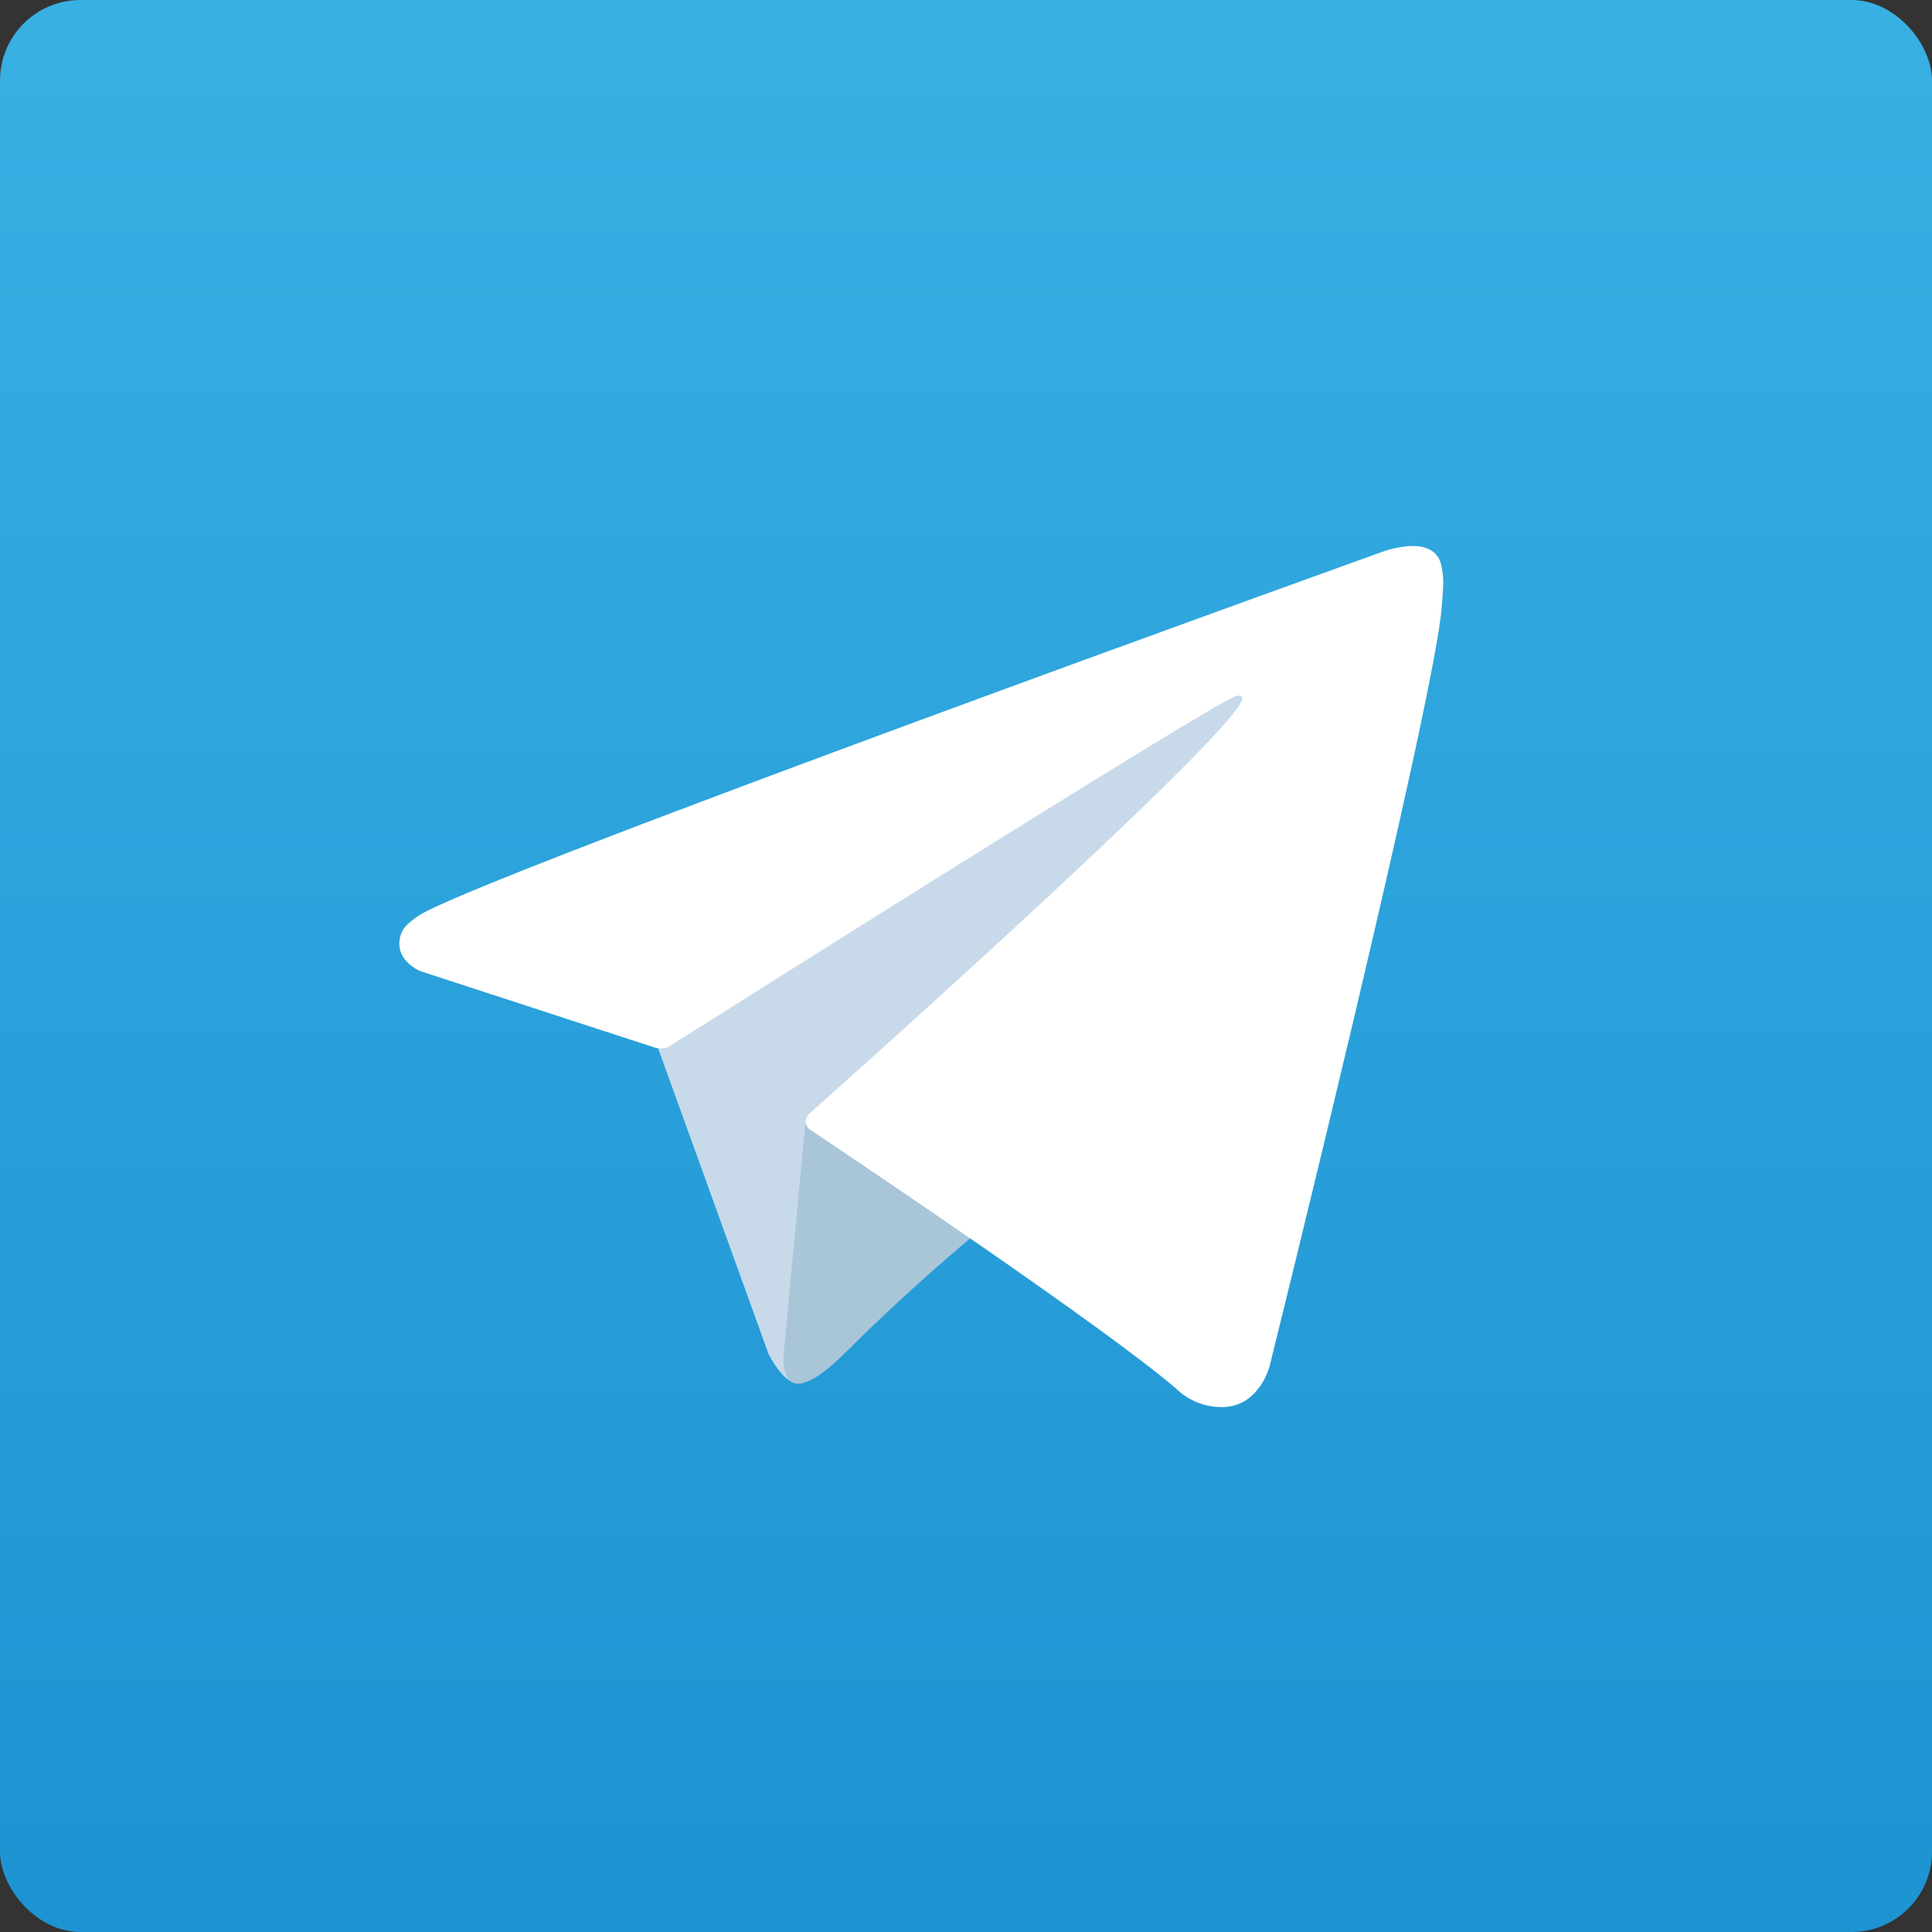
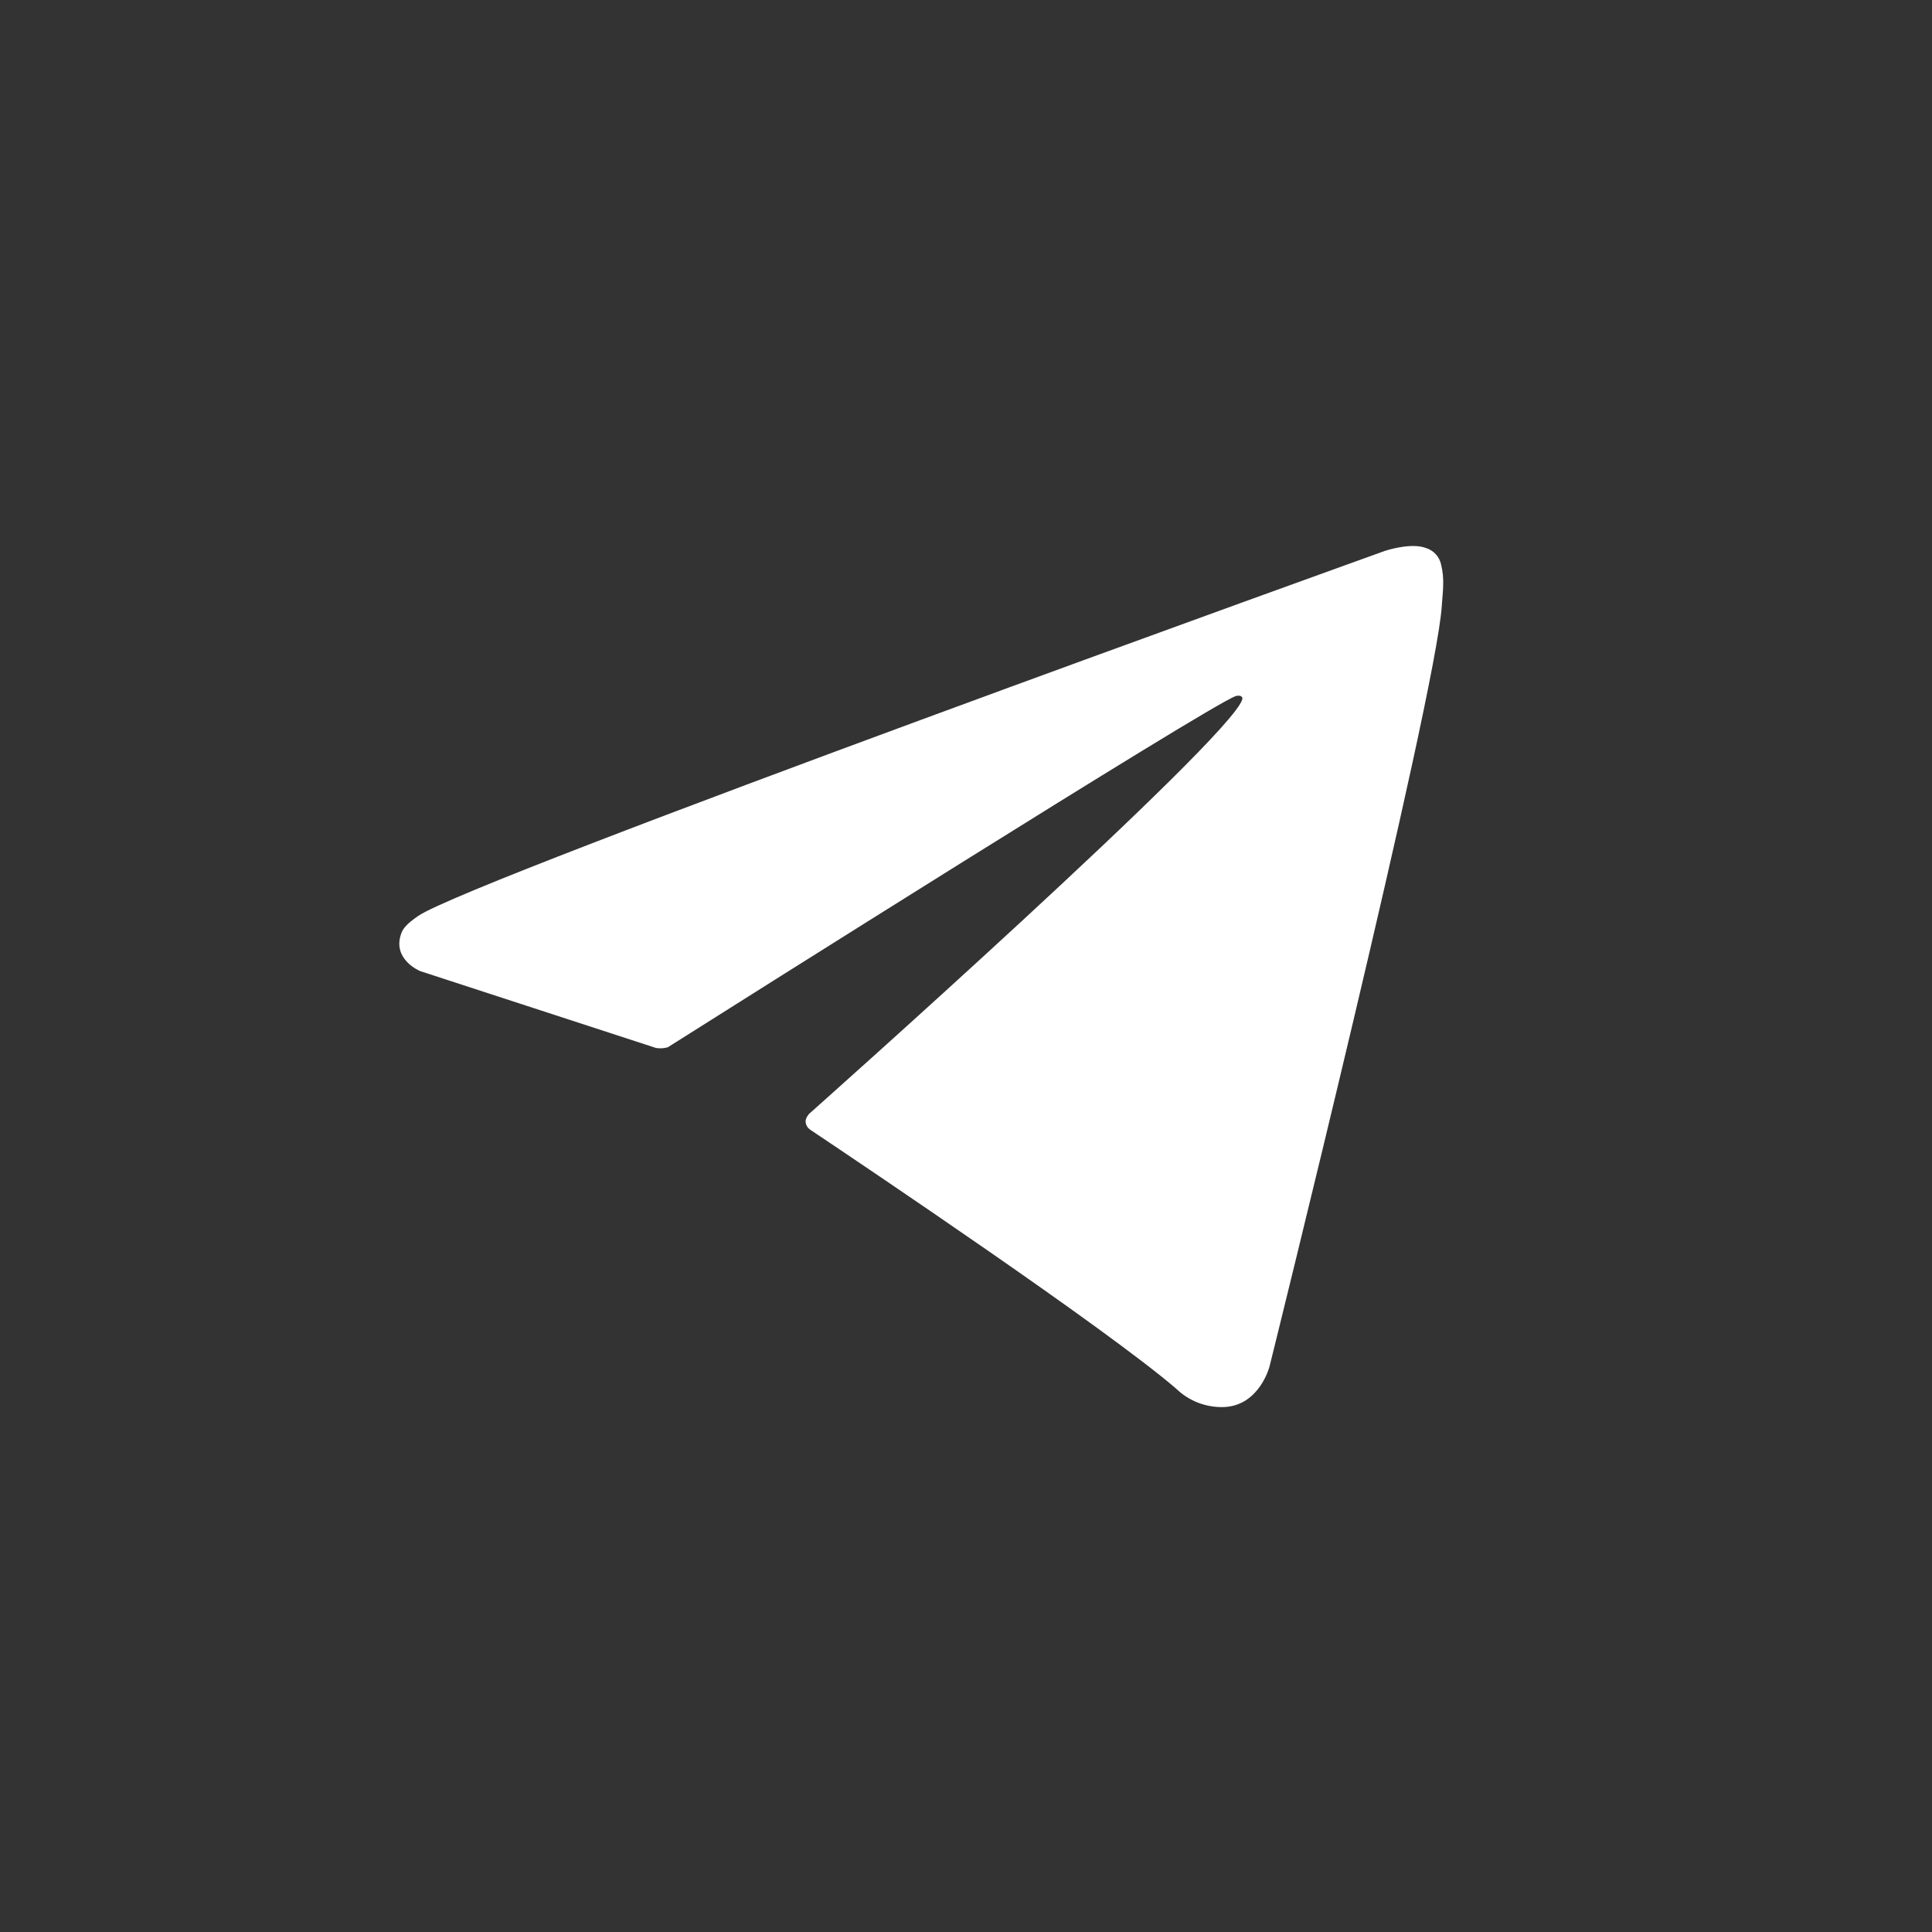
<svg xmlns="http://www.w3.org/2000/svg" width="48" height="48" viewBox="0 0 48 48" fill="none">
  <rect x="0" y="0" width="48" height="48" fill="#333333" stroke="none" />
  <g clip-path="url(#clip0_4503_18878)">
-     <path d="M1.12057e-05 0L0 24L1.12057e-05 48H24L48 48V24V4.95911e-05L24 4.52995e-06L1.12057e-05 0Z" fill="url(#paint0_linear_4503_18878)" />
-     <path d="M16.246 25.754L19.093 33.636C19.093 33.636 19.45 34.373 19.831 34.373C20.212 34.373 25.882 28.475 25.882 28.475L32.187 16.297L16.348 23.72L16.246 25.754Z" fill="#C8DAEA" />
-     <path d="M20.021 27.776L19.474 33.585C19.474 33.585 19.246 35.365 21.025 33.585C22.805 31.805 24.508 30.432 24.508 30.432" fill="#A9C6D8" />
    <path d="M16.297 26.036L10.44 24.127C10.44 24.127 9.74 23.843 9.966 23.199C10.012 23.066 10.106 22.953 10.386 22.759C11.683 21.855 34.407 13.687 34.407 13.687C34.407 13.687 35.048 13.471 35.427 13.615C35.52 13.644 35.605 13.697 35.671 13.769C35.737 13.841 35.783 13.93 35.804 14.026C35.845 14.195 35.862 14.369 35.855 14.543C35.853 14.693 35.835 14.833 35.821 15.051C35.682 17.284 31.541 33.95 31.541 33.95C31.541 33.95 31.293 34.925 30.405 34.958C30.187 34.965 29.97 34.928 29.766 34.85C29.562 34.771 29.377 34.652 29.22 34.5C27.478 33.001 21.456 28.955 20.126 28.065C20.096 28.044 20.07 28.017 20.052 27.986C20.033 27.955 20.021 27.921 20.017 27.885C19.998 27.791 20.1 27.675 20.1 27.675C20.1 27.675 30.585 18.355 30.864 17.376C30.886 17.3 30.804 17.263 30.695 17.296C29.998 17.552 17.926 25.176 16.593 26.018C16.497 26.047 16.396 26.053 16.297 26.036Z" fill="white" />
  </g>
  <defs>
    <linearGradient id="paint0_linear_4503_18878" x1="24" y1="48" x2="24" y2="0" gradientUnits="userSpaceOnUse">
      <stop stop-color="#1D93D2" />
      <stop offset="1" stop-color="#38B0E3" />
    </linearGradient>
    <clipPath id="clip0_4503_18878">
      <rect width="48" height="48" rx="2" fill="white" />
    </clipPath>
  </defs>
</svg>